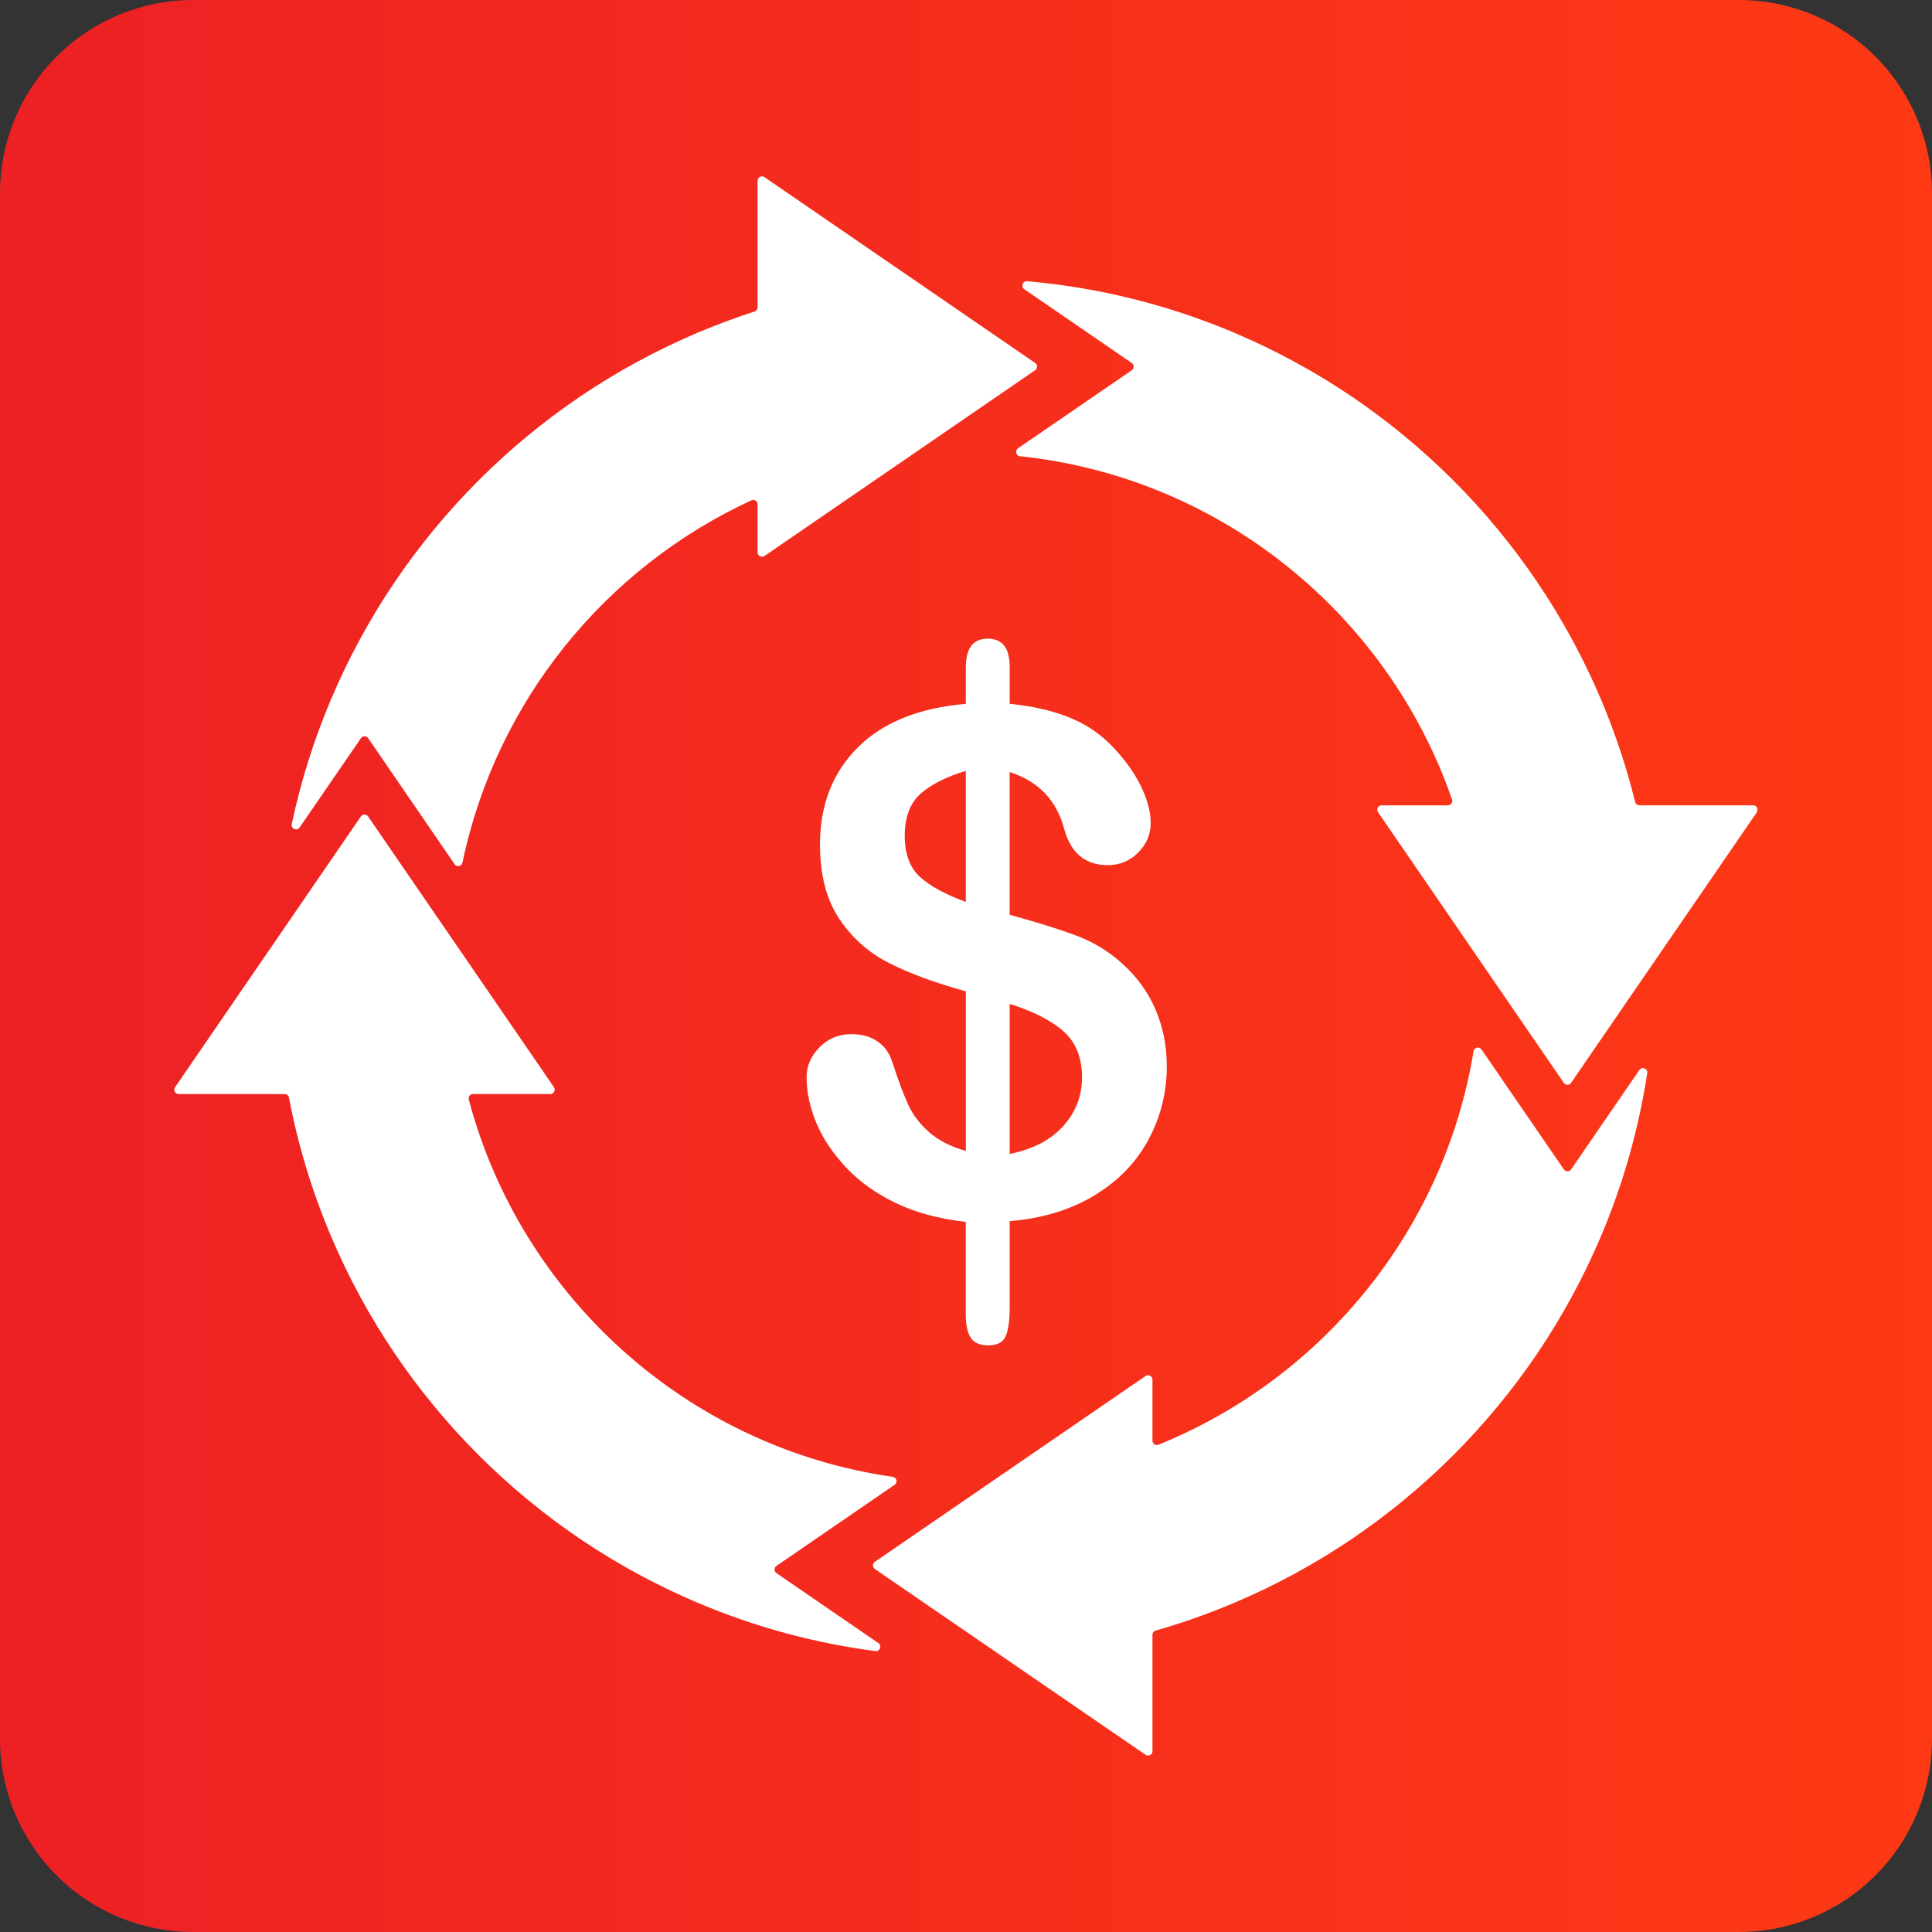
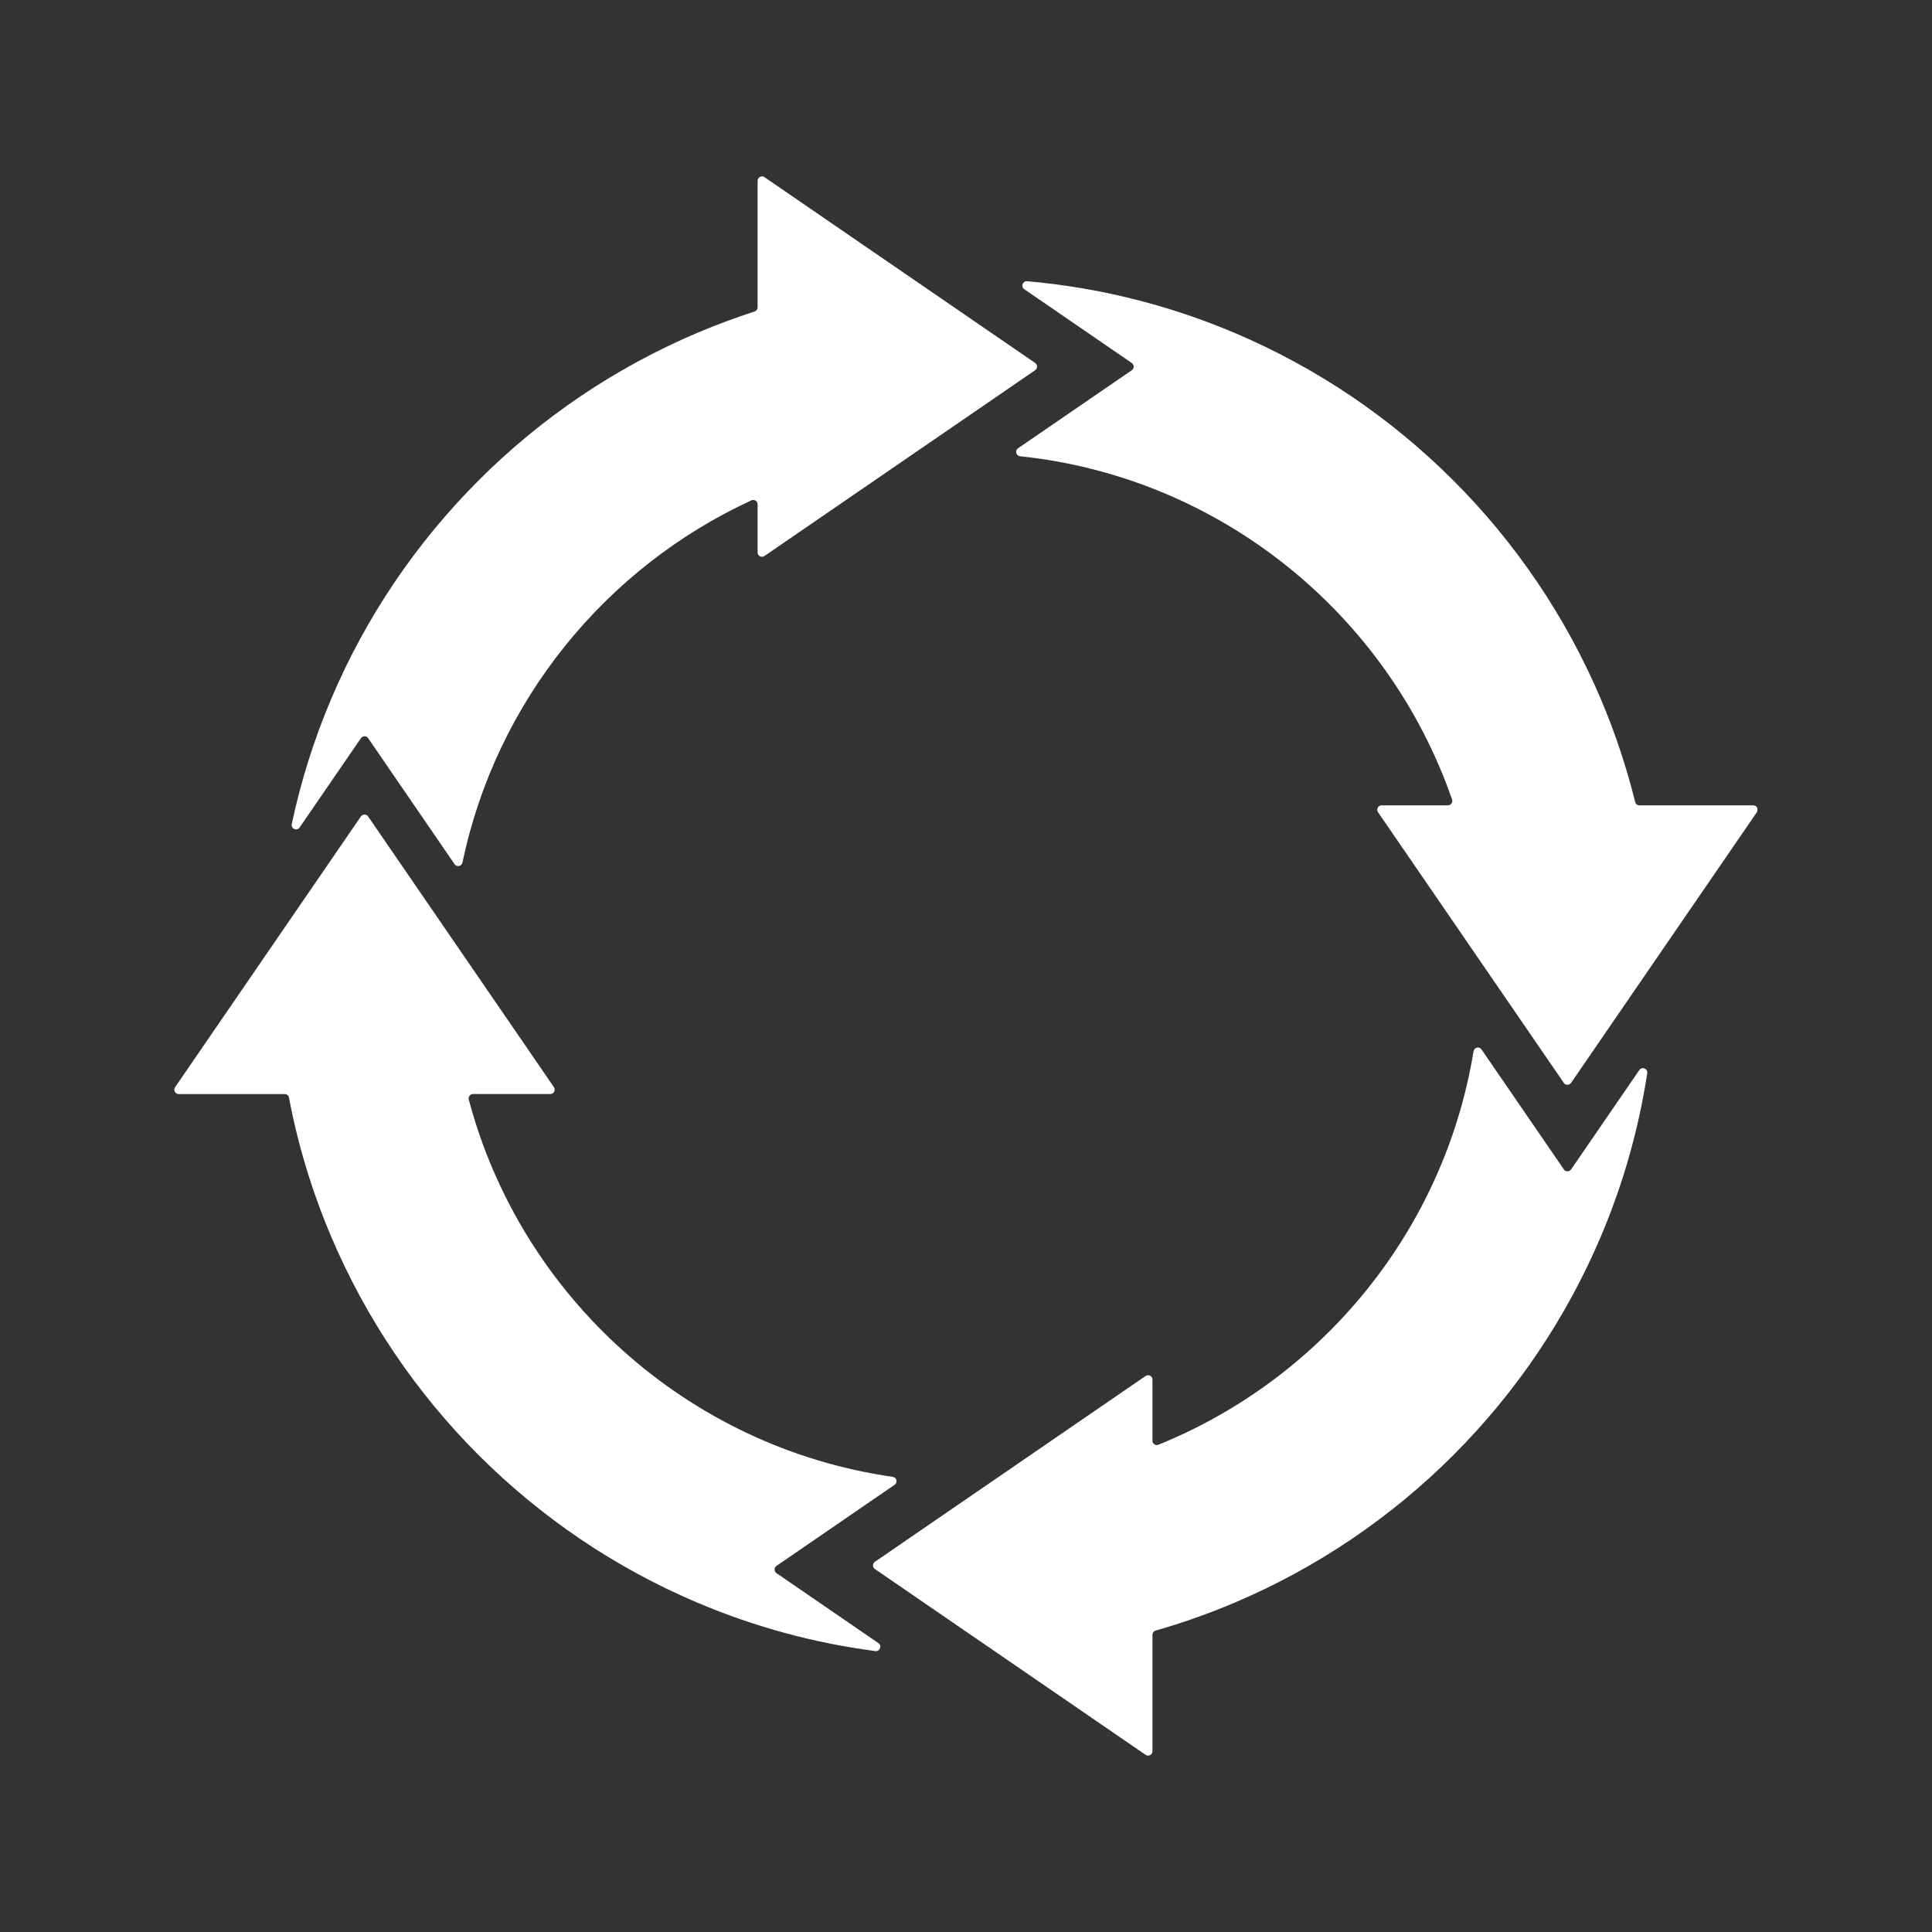
<svg xmlns="http://www.w3.org/2000/svg" width="500" zoomAndPan="magnify" viewBox="0 0 375 375" height="500" preserveAspectRatio="xMidYMid meet" version="1.0">
  <rect x="0" y="0" width="375" height="375" fill="#333333" stroke="none" />
  <defs>
    <clipPath id="1d2fe4f2f9">
      <path d="M 37.5 0 L 337.5 0 C 347.445 0 356.984 3.949 364.016 10.984 C 371.051 18.016 375 27.555 375 37.5 L 375 337.5 C 375 347.445 371.051 356.984 364.016 364.016 C 356.984 371.051 347.445 375 337.5 375 L 37.5 375 C 27.555 375 18.016 371.051 10.984 364.016 C 3.949 356.984 0 347.445 0 337.5 L 0 37.5 C 0 27.555 3.949 18.016 10.984 10.984 C 18.016 3.949 27.555 0 37.5 0 Z M 37.5 0 " clip-rule="nonzero" />
    </clipPath>
    <clipPath id="1202277989">
      <path d="M 0 0 L 375 0 L 375 375 L 0 375 Z M 0 0 " clip-rule="nonzero" />
    </clipPath>
    <clipPath id="ca7f5abacb">
      <path d="M 37.5 0 L 337.5 0 C 347.445 0 356.984 3.949 364.016 10.984 C 371.051 18.016 375 27.555 375 37.5 L 375 337.5 C 375 347.445 371.051 356.984 364.016 364.016 C 356.984 371.051 347.445 375 337.5 375 L 37.5 375 C 27.555 375 18.016 371.051 10.984 364.016 C 3.949 356.984 0 347.445 0 337.5 L 0 37.5 C 0 27.555 3.949 18.016 10.984 10.984 C 18.016 3.949 27.555 0 37.5 0 Z M 37.5 0 " clip-rule="nonzero" />
    </clipPath>
    <linearGradient x1="0" gradientTransform="matrix(1.465, 0, 0, 1.465, 0, 0)" y1="128" x2="256" gradientUnits="userSpaceOnUse" y2="128" id="c82a26a6cc">
      <stop stop-opacity="1" stop-color="rgb(92.94%, 12.939%, 14.119%)" offset="0" />
      <stop stop-opacity="1" stop-color="rgb(93.044%, 13.092%, 14.021%)" offset="0.031" />
      <stop stop-opacity="1" stop-color="rgb(93.251%, 13.399%, 13.824%)" offset="0.062" />
      <stop stop-opacity="1" stop-color="rgb(93.46%, 13.705%, 13.628%)" offset="0.094" />
      <stop stop-opacity="1" stop-color="rgb(93.668%, 14.012%, 13.432%)" offset="0.125" />
      <stop stop-opacity="1" stop-color="rgb(93.877%, 14.317%, 13.235%)" offset="0.156" />
      <stop stop-opacity="1" stop-color="rgb(94.086%, 14.624%, 13.039%)" offset="0.188" />
      <stop stop-opacity="1" stop-color="rgb(94.293%, 14.931%, 12.843%)" offset="0.219" />
      <stop stop-opacity="1" stop-color="rgb(94.502%, 15.237%, 12.646%)" offset="0.25" />
      <stop stop-opacity="1" stop-color="rgb(94.71%, 15.544%, 12.451%)" offset="0.281" />
      <stop stop-opacity="1" stop-color="rgb(94.919%, 15.851%, 12.254%)" offset="0.312" />
      <stop stop-opacity="1" stop-color="rgb(95.128%, 16.158%, 12.057%)" offset="0.344" />
      <stop stop-opacity="1" stop-color="rgb(95.335%, 16.464%, 11.862%)" offset="0.375" />
      <stop stop-opacity="1" stop-color="rgb(95.544%, 16.771%, 11.665%)" offset="0.406" />
      <stop stop-opacity="1" stop-color="rgb(95.752%, 17.078%, 11.47%)" offset="0.438" />
      <stop stop-opacity="1" stop-color="rgb(95.961%, 17.384%, 11.273%)" offset="0.469" />
      <stop stop-opacity="1" stop-color="rgb(96.17%, 17.69%, 11.076%)" offset="0.5" />
      <stop stop-opacity="1" stop-color="rgb(96.378%, 17.996%, 10.881%)" offset="0.531" />
      <stop stop-opacity="1" stop-color="rgb(96.587%, 18.303%, 10.684%)" offset="0.562" />
      <stop stop-opacity="1" stop-color="rgb(96.794%, 18.61%, 10.489%)" offset="0.594" />
      <stop stop-opacity="1" stop-color="rgb(97.003%, 18.916%, 10.292%)" offset="0.625" />
      <stop stop-opacity="1" stop-color="rgb(97.212%, 19.223%, 10.095%)" offset="0.656" />
      <stop stop-opacity="1" stop-color="rgb(97.42%, 19.53%, 9.9%)" offset="0.688" />
      <stop stop-opacity="1" stop-color="rgb(97.629%, 19.836%, 9.703%)" offset="0.719" />
      <stop stop-opacity="1" stop-color="rgb(97.836%, 20.143%, 9.506%)" offset="0.75" />
      <stop stop-opacity="1" stop-color="rgb(98.045%, 20.45%, 9.311%)" offset="0.781" />
      <stop stop-opacity="1" stop-color="rgb(98.254%, 20.757%, 9.114%)" offset="0.812" />
      <stop stop-opacity="1" stop-color="rgb(98.462%, 21.062%, 8.919%)" offset="0.844" />
      <stop stop-opacity="1" stop-color="rgb(98.671%, 21.368%, 8.722%)" offset="0.875" />
      <stop stop-opacity="1" stop-color="rgb(98.88%, 21.675%, 8.525%)" offset="0.906" />
      <stop stop-opacity="1" stop-color="rgb(99.088%, 21.982%, 8.33%)" offset="0.938" />
      <stop stop-opacity="1" stop-color="rgb(99.297%, 22.289%, 8.133%)" offset="0.969" />
      <stop stop-opacity="1" stop-color="rgb(99.504%, 22.595%, 7.938%)" offset="1" />
    </linearGradient>
    <clipPath id="fc9bd5be09">
-       <rect x="0" width="375" y="0" height="375" />
-     </clipPath>
+       </clipPath>
    <clipPath id="057cdb3df0">
      <path d="M 197 54 L 341.094 54 L 341.094 211 L 197 211 Z M 197 54 " clip-rule="nonzero" />
    </clipPath>
    <clipPath id="faae1f31c3">
      <path d="M 169 203 L 320 203 L 320 340.727 L 169 340.727 Z M 169 203 " clip-rule="nonzero" />
    </clipPath>
    <clipPath id="50b5b8ec70">
      <path d="M 33.594 158 L 175 158 L 175 321 L 33.594 321 Z M 33.594 158 " clip-rule="nonzero" />
    </clipPath>
  </defs>
  <g clip-path="url(#1d2fe4f2f9)">
    <g transform="matrix(1, 0, 0, 1, 0, 0)">
      <g clip-path="url(#fc9bd5be09)">
        <g clip-path="url(#1202277989)">
          <g clip-path="url(#ca7f5abacb)">
            <rect x="-82.5" fill="url(#c82a26a6cc)" width="540" height="540" y="-82.5" />
          </g>
        </g>
      </g>
    </g>
  </g>
  <g clip-path="url(#057cdb3df0)">
    <path fill="#ffffff" d="M 197.984 88.555 C 236.992 92.648 269.387 119.289 281.844 155.184 C 282.039 155.738 281.621 156.316 281.035 156.316 L 268.172 156.316 C 267.492 156.316 267.082 157.082 267.473 157.648 L 303.539 210.191 C 303.879 210.684 304.602 210.684 304.941 210.191 L 341.008 157.648 C 341.398 157.09 340.988 156.316 340.309 156.316 L 318.207 156.316 C 317.816 156.316 317.477 156.051 317.383 155.668 C 315.707 148.898 313.5 142.25 310.754 135.766 C 307.398 127.84 303.25 120.191 298.414 113.035 C 293.629 105.957 288.141 99.293 282.09 93.254 C 276.039 87.203 269.387 81.711 262.309 76.926 C 255.152 72.094 247.504 67.945 239.574 64.59 C 226.707 59.148 213.23 55.801 199.363 54.586 C 198.496 54.512 198.086 55.641 198.809 56.133 L 219.68 70.461 C 220.172 70.801 220.172 71.523 219.68 71.863 L 197.602 87.008 C 196.949 87.457 197.203 88.477 197.984 88.555 Z M 197.984 88.555 " fill-opacity="1" fill-rule="nonzero" />
  </g>
  <g clip-path="url(#faae1f31c3)">
    <path fill="#ffffff" d="M 286.016 204.039 C 280.324 238.789 256.629 267.555 224.855 280.418 C 224.297 280.648 223.691 280.234 223.691 279.629 L 223.691 267.773 C 223.691 267.094 222.926 266.688 222.359 267.078 L 169.816 303.145 C 169.32 303.484 169.32 304.207 169.816 304.547 L 222.359 340.609 C 222.918 341 223.691 340.594 223.691 339.914 L 223.691 317.309 C 223.691 316.926 223.945 316.594 224.312 316.492 C 229.488 315.016 234.578 313.215 239.582 311.098 C 247.512 307.742 255.16 303.594 262.316 298.758 C 269.395 293.973 276.055 288.484 282.098 282.434 C 288.148 276.383 293.641 269.73 298.422 262.652 C 303.258 255.496 307.406 247.848 310.762 239.918 C 315.07 229.73 318.07 219.156 319.727 208.305 C 319.863 207.414 318.699 206.953 318.188 207.703 L 304.949 226.984 C 304.609 227.477 303.887 227.477 303.547 226.984 L 287.555 203.691 C 287.121 203.062 286.145 203.285 286.016 204.039 Z M 286.016 204.039 " fill-opacity="1" fill-rule="nonzero" />
  </g>
  <path fill="#ffffff" d="M 89.766 167.43 C 96.289 136.141 117.512 110.18 145.844 97.117 C 146.402 96.855 147.051 97.273 147.051 97.891 L 147.051 107.223 C 147.051 107.902 147.812 108.309 148.383 107.918 L 200.926 71.855 C 201.418 71.516 201.418 70.793 200.926 70.453 L 148.383 34.387 C 147.82 33.996 147.051 34.402 147.051 35.082 L 147.051 59.66 C 147.051 60.023 146.812 60.355 146.461 60.469 C 142.742 61.664 139.051 63.035 135.422 64.57 C 127.496 67.93 119.848 72.074 112.691 76.91 C 105.613 81.695 98.949 87.184 92.91 93.234 C 86.859 99.285 81.367 105.941 76.582 113.02 C 71.75 120.172 67.602 127.82 64.246 135.75 C 60.922 143.602 58.383 151.691 56.629 159.953 C 56.434 160.863 57.633 161.379 58.16 160.605 L 70.059 143.281 C 70.398 142.785 71.121 142.785 71.461 143.281 L 88.234 167.738 C 88.66 168.355 89.609 168.16 89.766 167.43 Z M 89.766 167.43 " fill-opacity="1" fill-rule="nonzero" />
  <g clip-path="url(#50b5b8ec70)">
    <path fill="#ffffff" d="M 173.289 286.656 C 133.461 280.957 101.133 251.652 90.988 213.422 C 90.844 212.887 91.25 212.352 91.812 212.352 L 106.82 212.352 C 107.5 212.352 107.906 211.586 107.516 211.016 L 71.449 158.473 C 71.109 157.98 70.391 157.98 70.047 158.473 L 33.984 211.023 C 33.594 211.586 34 212.359 34.68 212.359 L 55.254 212.359 C 55.66 212.359 56.012 212.648 56.086 213.047 C 57.836 222.242 60.555 231.215 64.234 239.918 C 67.594 247.848 71.738 255.496 76.574 262.652 C 81.359 269.73 86.848 276.391 92.898 282.434 C 98.949 288.484 105.605 293.973 112.684 298.758 C 119.84 303.594 127.488 307.742 135.414 311.098 C 146.496 315.789 158.047 318.926 169.898 320.469 C 170.785 320.59 171.234 319.434 170.496 318.926 L 150.711 305.344 C 150.219 305.004 150.219 304.281 150.711 303.941 L 173.648 288.195 C 174.293 287.762 174.055 286.77 173.289 286.656 Z M 173.289 286.656 " fill-opacity="1" fill-rule="nonzero" />
  </g>
-   <path fill="#ffffff" d="M 188.434 259.676 C 189.078 260.652 190.211 261.137 191.824 261.137 C 193.566 261.137 194.695 260.535 195.207 259.336 C 195.727 258.137 195.98 256.227 195.98 253.609 L 195.98 237.027 C 202.328 236.492 207.809 234.828 212.422 232.031 C 217.039 229.238 220.539 225.633 222.91 221.215 C 225.281 216.797 226.473 212.055 226.473 206.996 C 226.473 202.961 225.723 199.238 224.234 195.84 C 222.75 192.441 220.625 189.527 217.871 187.078 C 215.297 184.723 212.383 182.93 209.117 181.684 C 205.855 180.441 201.469 179.066 195.973 177.551 L 195.973 149.848 C 201.562 151.668 205.09 155.34 206.551 160.879 C 207.844 165.57 210.656 167.922 215.016 167.922 C 217.328 167.922 219.289 167.117 220.914 165.492 C 222.535 163.879 223.344 161.957 223.344 159.738 C 223.344 157.742 222.801 155.551 221.711 153.152 C 220.625 150.758 219.078 148.43 217.082 146.168 C 214.547 143.195 211.59 140.984 208.191 139.523 C 204.801 138.062 200.723 137.086 195.98 136.602 L 195.98 129.418 C 195.98 125.781 194.551 123.965 191.688 123.965 C 188.875 123.965 187.465 125.824 187.465 129.555 L 187.465 136.617 C 178.297 137.418 171.285 140.254 166.434 145.141 C 161.582 150.027 159.16 156.281 159.16 163.922 C 159.16 169.785 160.398 174.578 162.879 178.309 C 165.363 182.039 168.59 184.91 172.586 186.934 C 176.57 188.957 181.535 190.785 187.473 192.422 L 187.473 223.398 C 184.5 222.559 182.113 221.332 180.32 219.734 C 178.523 218.137 177.184 216.371 176.289 214.434 C 175.398 212.496 174.359 209.707 173.164 206.062 C 172.629 204.371 171.676 203.062 170.309 202.129 C 168.941 201.191 167.258 200.727 165.262 200.727 C 162.777 200.727 160.715 201.586 159.047 203.293 C 157.391 205 156.559 206.922 156.559 209.055 C 156.559 211.941 157.18 214.883 158.418 217.883 C 159.66 220.883 161.57 223.766 164.164 226.543 C 166.754 229.32 169.992 231.641 173.867 233.504 C 177.742 235.371 182.273 236.586 187.457 237.164 L 187.457 255.148 C 187.465 257.188 187.789 258.699 188.434 259.676 Z M 195.98 194.855 C 200.594 196.316 204.086 198.102 206.457 200.207 C 208.828 202.316 210.02 205.289 210.02 209.148 C 210.02 212.742 208.797 215.887 206.355 218.59 C 203.918 221.289 200.457 223.086 195.98 223.977 Z M 178.543 170.184 C 176.586 168.391 175.609 165.75 175.609 162.246 C 175.609 158.566 176.656 155.832 178.738 154.012 C 180.82 152.203 183.734 150.742 187.465 149.629 L 187.465 175.062 C 183.473 173.602 180.496 171.977 178.543 170.184 Z M 178.543 170.184 " fill-opacity="1" fill-rule="nonzero" />
</svg>